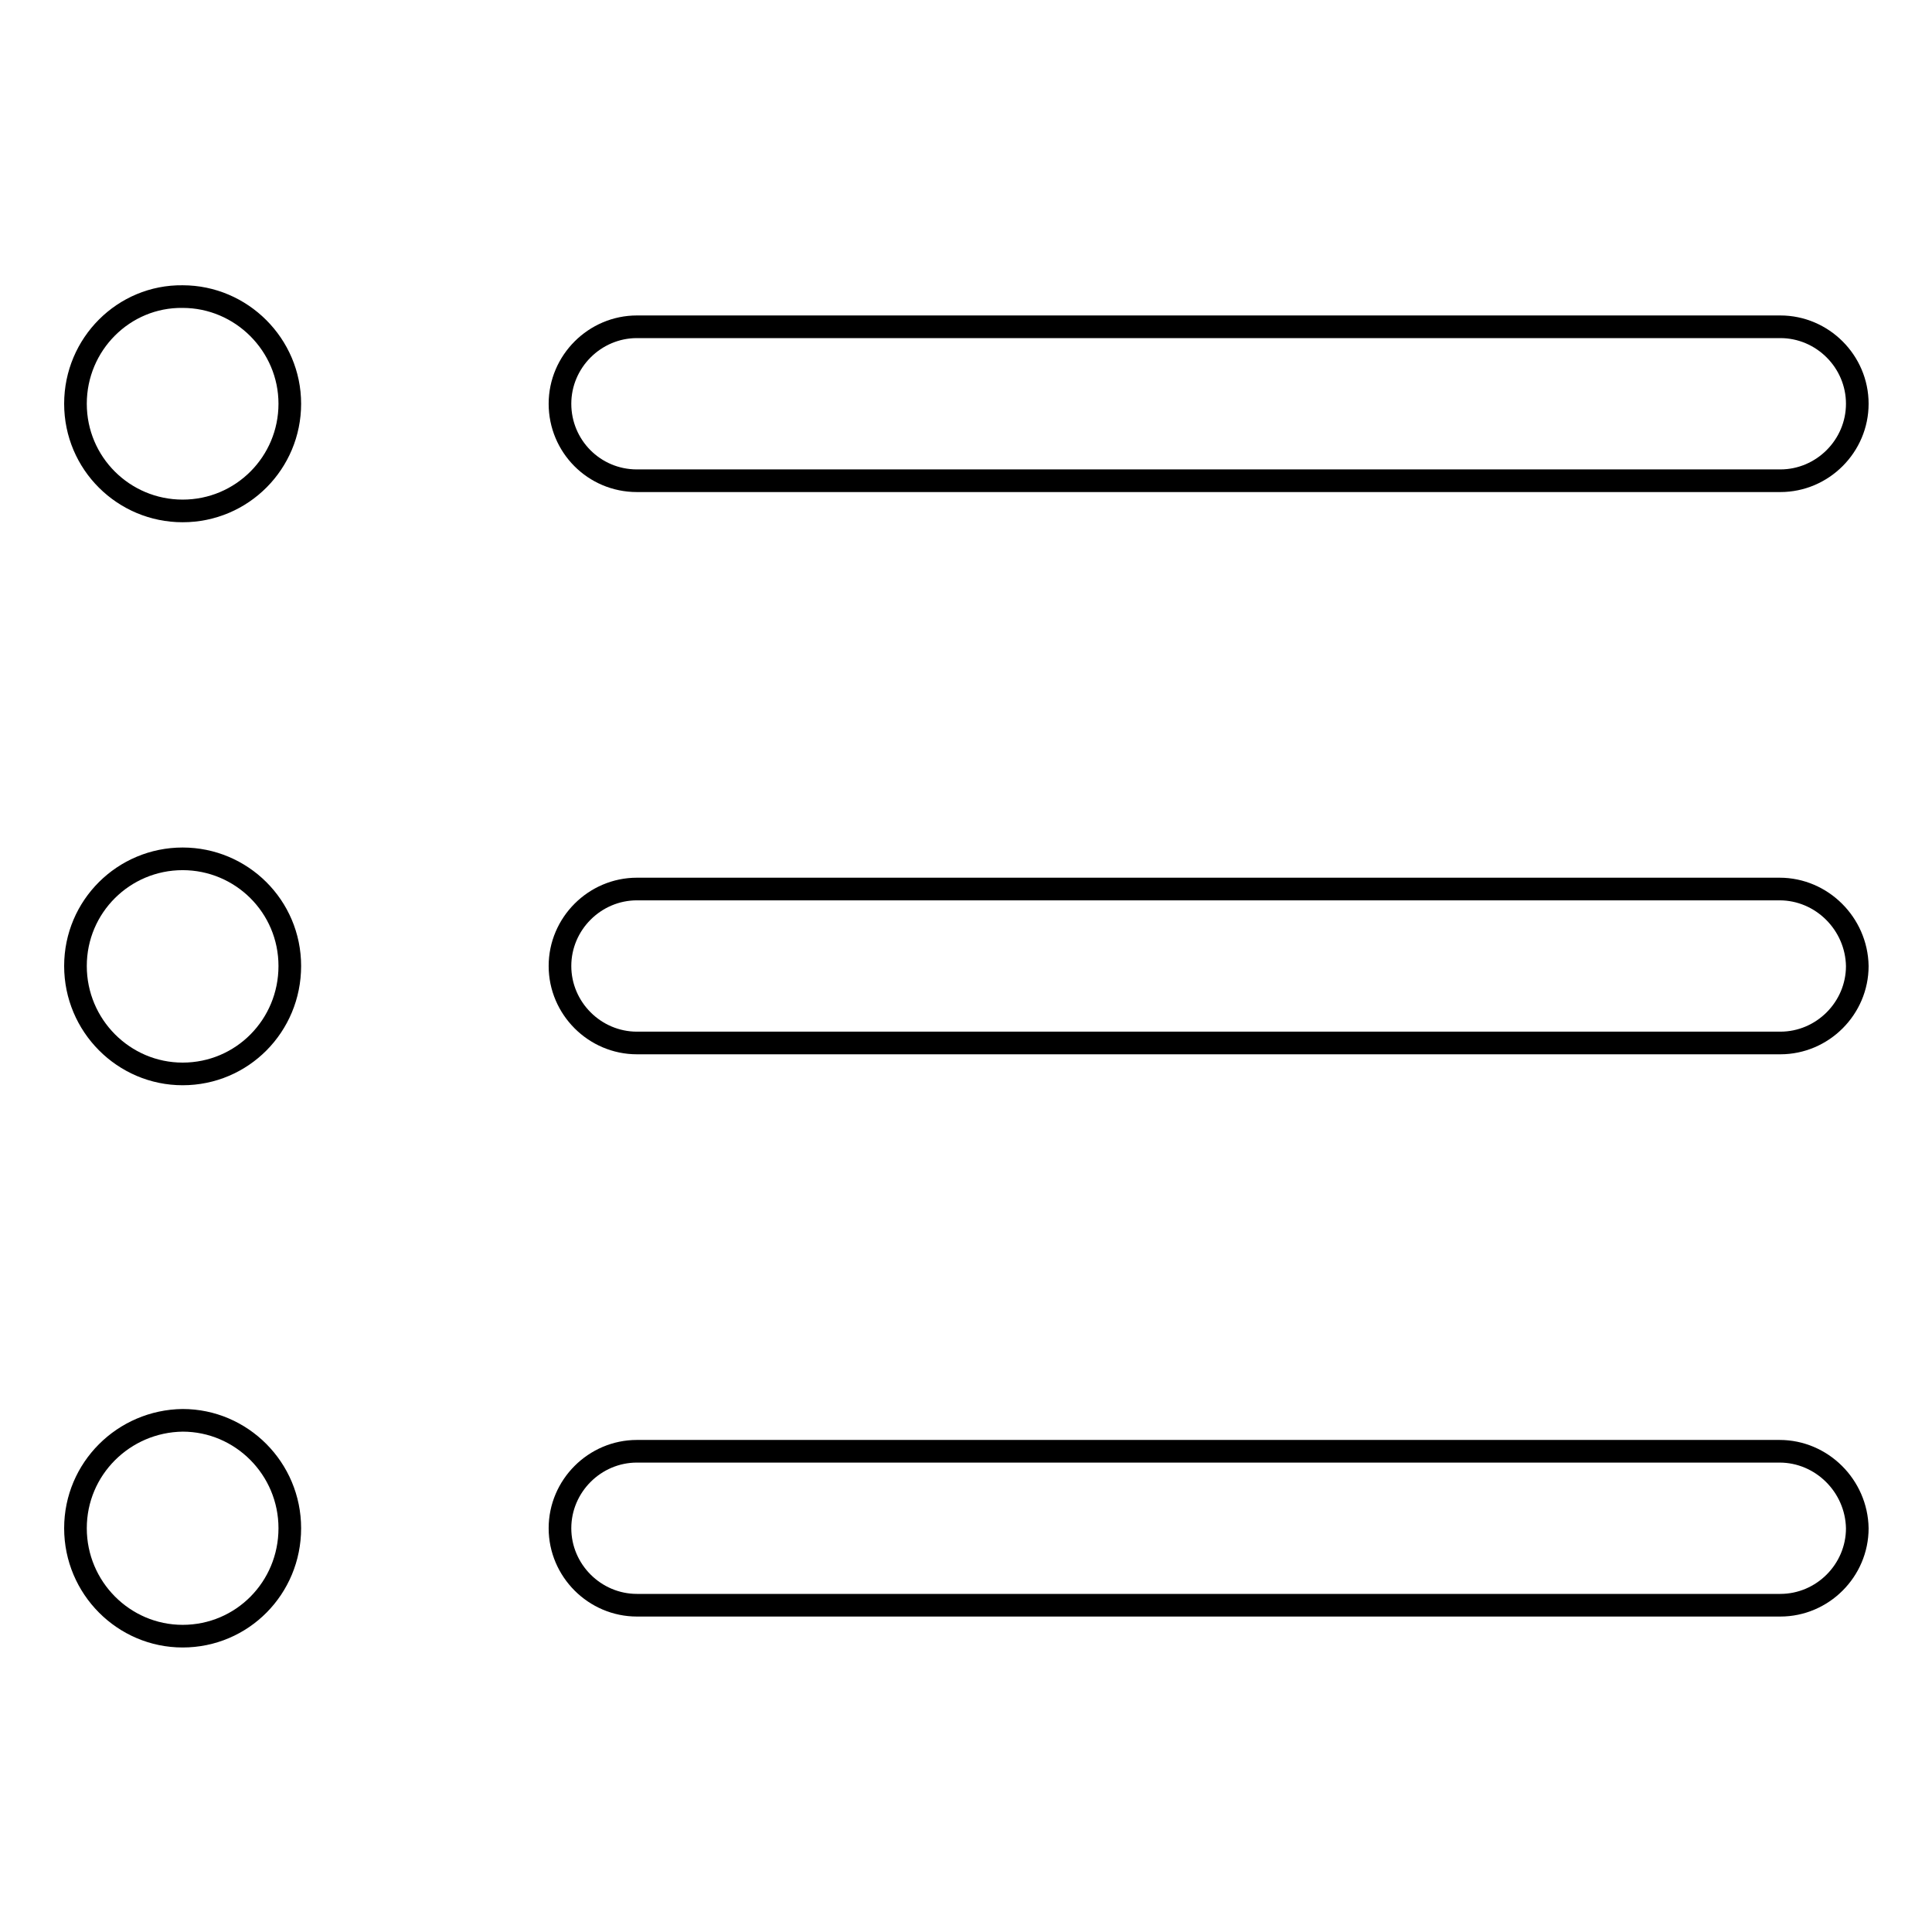
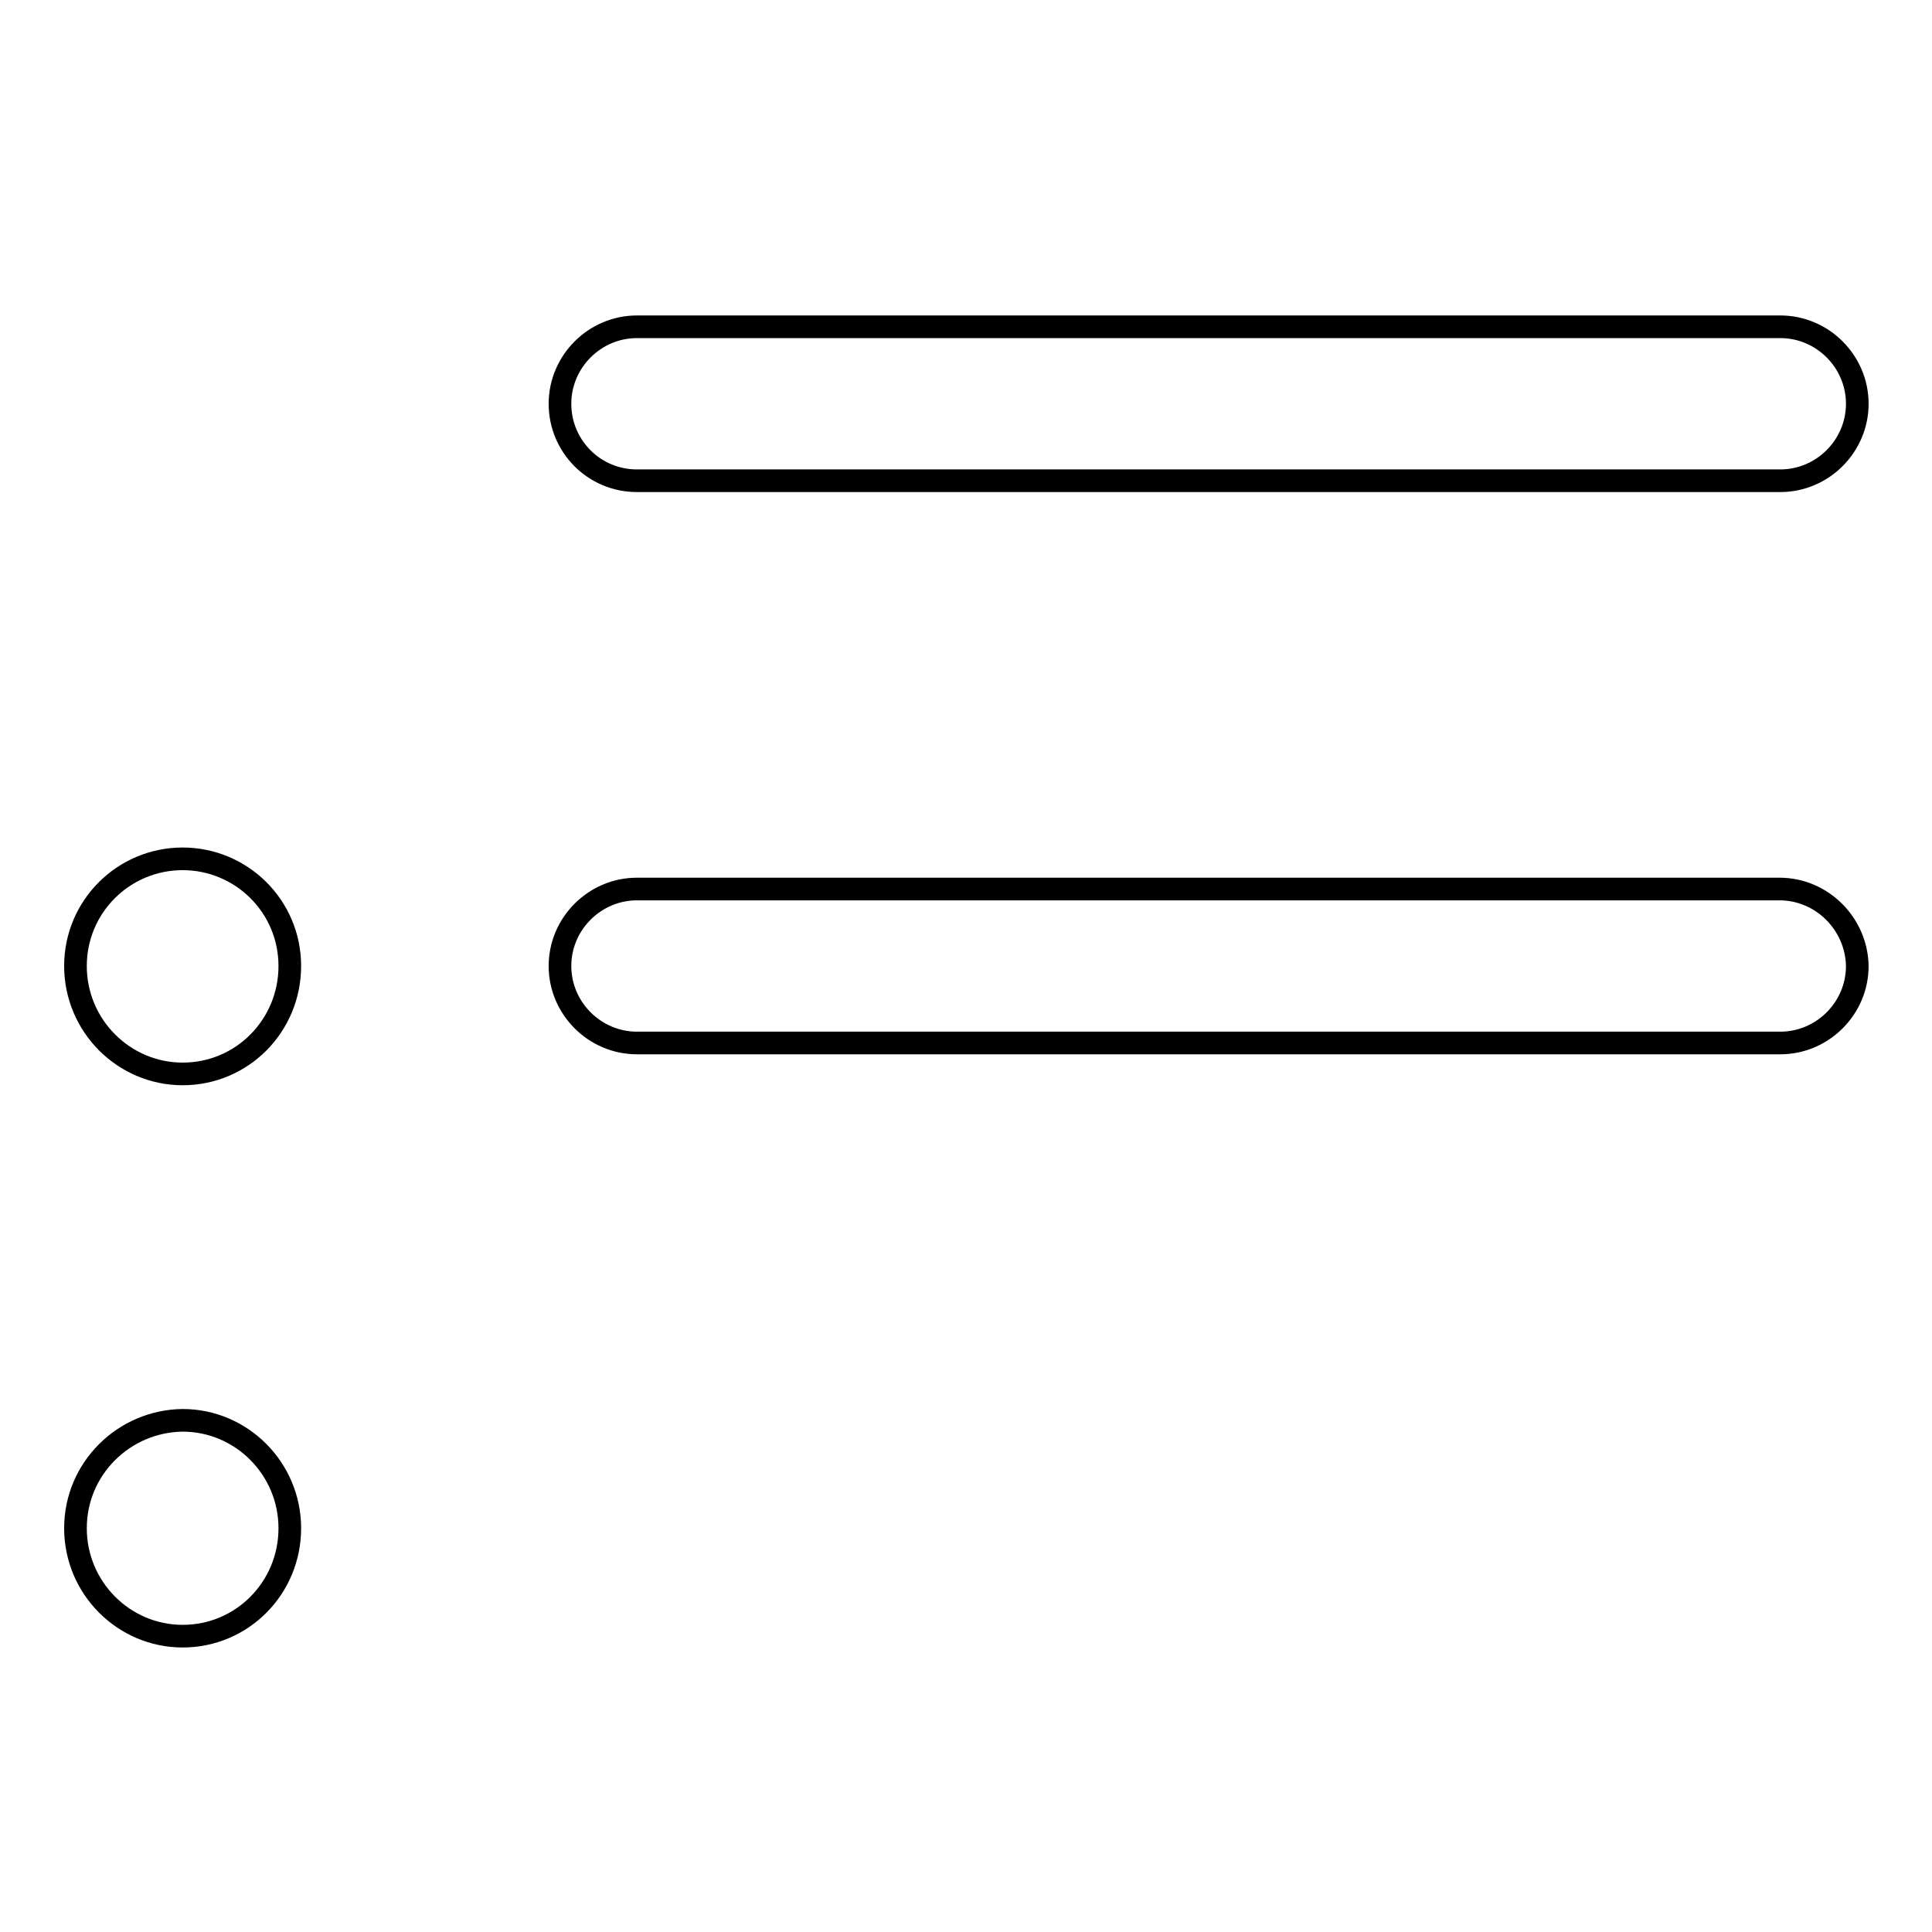
<svg xmlns="http://www.w3.org/2000/svg" version="1.1" x="0px" y="0px" viewBox="0 0 256 256" enable-background="new 0 0 256 256" xml:space="preserve">
  <g>
-     <path stroke-width="3" fill-opacity="0" stroke="#000000" d="M10,53.5c0,7.9,6.4,14.2,14.2,14.2c7.9,0,14.2-6.4,14.2-14.2s-6.4-14.2-14.2-14.2 C16.4,39.2,10,45.6,10,53.5L10,53.5z" />
    <path stroke-width="3" fill-opacity="0" stroke="#000000" d="M84.4,63.7h151.5c5.6,0,10.2-4.6,10.2-10.2s-4.6-10.2-10.2-10.2H84.4c-5.6,0-10.2,4.6-10.2,10.2 S78.7,63.7,84.4,63.7z" />
    <path stroke-width="3" fill-opacity="0" stroke="#000000" d="M10,128c0,7.9,6.4,14.3,14.2,14.3c7.9,0,14.2-6.4,14.2-14.3c0-7.9-6.4-14.2-14.2-14.2 C16.4,113.8,10,120.1,10,128L10,128z" />
    <path stroke-width="3" fill-opacity="0" stroke="#000000" d="M235.8,117.8H84.4c-5.6,0-10.2,4.6-10.2,10.2c0,5.6,4.6,10.2,10.2,10.2h151.5c5.6,0,10.2-4.6,10.2-10.2 C246,122.4,241.4,117.8,235.8,117.8L235.8,117.8z" />
    <path stroke-width="3" fill-opacity="0" stroke="#000000" d="M10,202.5c0,7.9,6.4,14.3,14.2,14.3c7.9,0,14.2-6.4,14.2-14.3c0-7.9-6.4-14.3-14.2-14.3 C16.4,188.3,10,194.6,10,202.5z" />
-     <path stroke-width="3" fill-opacity="0" stroke="#000000" d="M235.8,192.3H84.4c-5.6,0-10.2,4.6-10.2,10.2c0,5.6,4.6,10.2,10.2,10.2h151.5c5.6,0,10.2-4.6,10.2-10.2 C246,196.9,241.4,192.3,235.8,192.3z" />
  </g>
</svg>